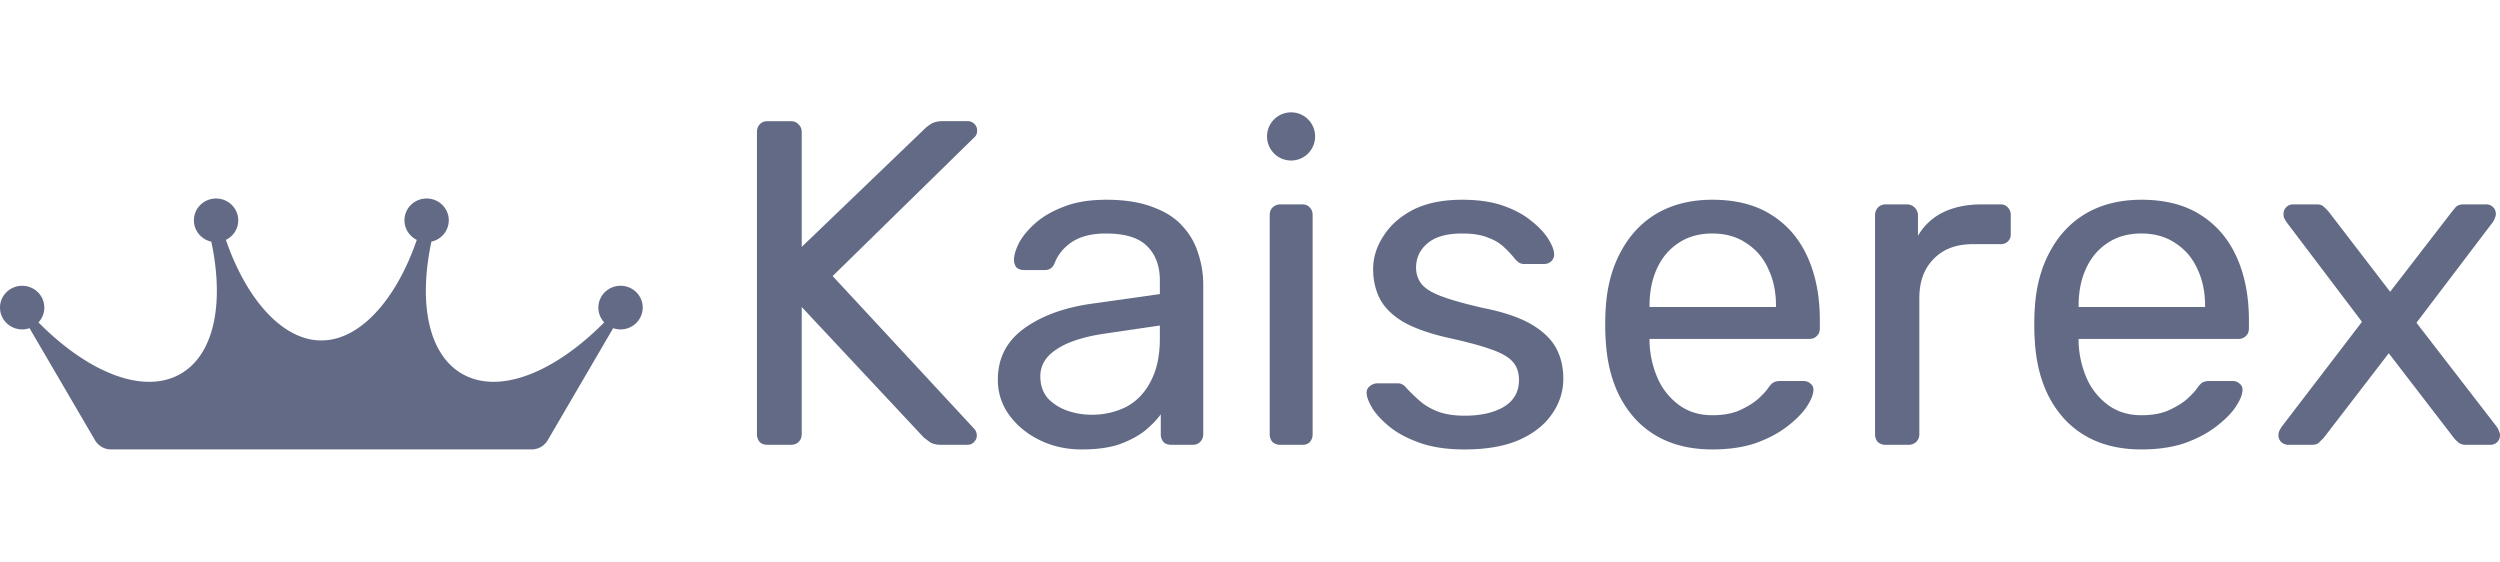
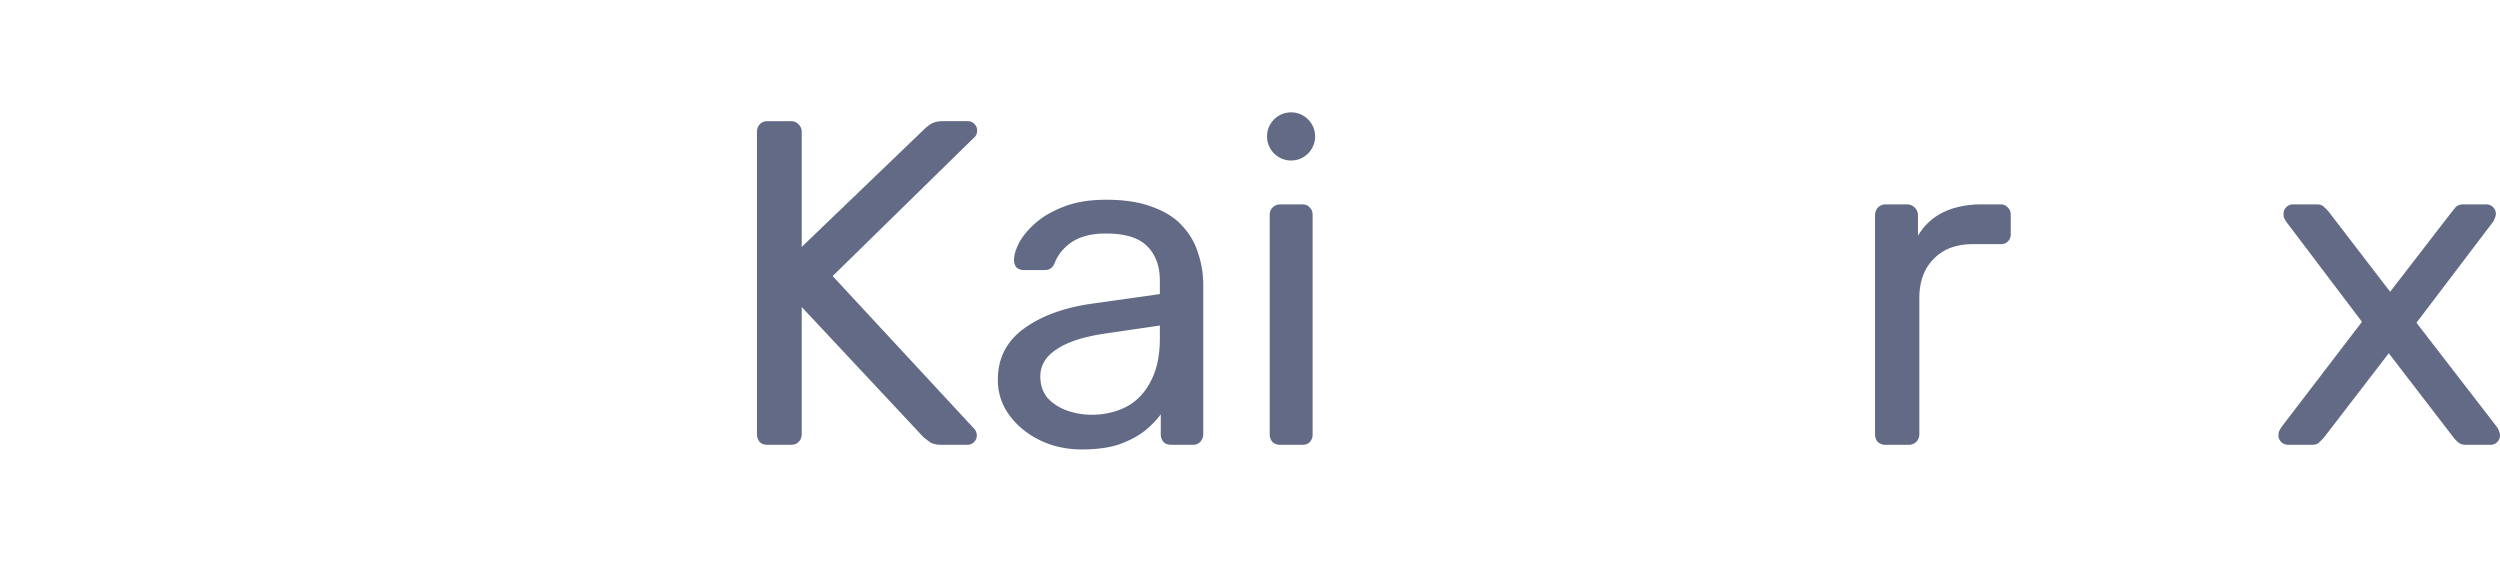
<svg xmlns="http://www.w3.org/2000/svg" width="178" height="40" fill="none">
-   <path d="M23.03 24.236c-.1.003-.2.003-.3 0-2.587-.081-5.155-2.824-6.645-7.156.52-.254.878-.782.878-1.393 0-.857-.707-1.553-1.578-1.553-.871 0-1.578.695-1.578 1.553 0 .743.53 1.364 1.237 1.518.93 4.358.227 8.02-2.18 9.41-2.624 1.513-6.571-.073-10.126-3.66.26-.278.418-.647.418-1.054 0-.858-.707-1.553-1.578-1.553C.707 20.348 0 21.043 0 21.9s.707 1.554 1.578 1.554a1.59 1.59 0 00.524-.088l4.664 7.98c.236.403.67.652 1.138.652h29.952c.47 0 .903-.249 1.14-.653l4.662-7.98a1.586 1.586 0 00.525.089c.871 0 1.578-.696 1.578-1.554 0-.858-.707-1.553-1.578-1.553-.872 0-1.578.695-1.578 1.553a1.527 1.527 0 00.417 1.053c-3.554 3.588-7.501 5.174-10.125 3.66-2.408-1.39-3.11-5.05-2.18-9.41a1.56 1.56 0 001.236-1.517c0-.857-.706-1.553-1.577-1.553-.872 0-1.578.695-1.578 1.553 0 .363.126.696.337.96.145.181.33.33.54.433-1.49 4.332-4.057 7.075-6.645 7.156z" fill="#626A85" />
  <path fill-rule="evenodd" clip-rule="evenodd" d="M78.77 14.222c1.314 0 2.42.176 3.32.527.897.329 1.598.78 2.102 1.35.526.57.899 1.218 1.118 1.942.24.724.361 1.46.361 2.206v10.667c0 .22-.077.406-.23.56a.71.71 0 01-.526.197h-1.511c-.241 0-.428-.066-.56-.198a.832.832 0 01-.196-.56v-1.415c-.285.395-.668.79-1.15 1.185-.482.373-1.086.692-1.809.955-.722.241-1.61.362-2.66.362-1.096 0-2.094-.22-2.992-.659-.898-.438-1.62-1.031-2.169-1.777a4.178 4.178 0 01-.821-2.535c0-1.514.613-2.721 1.84-3.621 1.227-.9 2.827-1.493 4.798-1.779l4.897-.691v-.954c0-1.054-.307-1.877-.92-2.47-.592-.592-1.567-.889-2.925-.889-.986 0-1.786.198-2.4.593-.59.395-1.007.9-1.248 1.515-.131.329-.361.493-.69.493h-1.48c-.24 0-.426-.066-.558-.198a.885.885 0 01-.164-.526c0-.33.12-.735.362-1.218.263-.483.657-.955 1.183-1.416.525-.46 1.194-.845 2.004-1.152.833-.33 1.84-.494 3.024-.494zm0 9.515c-1.556.219-2.728.592-3.517 1.119-.789.504-1.183 1.152-1.183 1.942 0 .615.175 1.13.526 1.548.372.395.832.69 1.38.888.57.198 1.15.297 1.742.297.898 0 1.72-.187 2.465-.56.745-.395 1.325-.998 1.742-1.81.438-.812.657-1.834.657-3.063v-.921l-3.812.56z" fill="#626A85" />
-   <path d="M104.11 14.222c1.14 0 2.114.143 2.925.428.811.285 1.479.648 2.005 1.087.526.417.92.834 1.183 1.25.263.418.406.769.428 1.054a.666.666 0 01-.198.56.783.783 0 01-.526.197h-1.38a.755.755 0 01-.395-.098 2.461 2.461 0 01-.262-.231 6.988 6.988 0 00-.789-.856c-.285-.285-.668-.515-1.15-.691-.46-.198-1.074-.297-1.841-.297-1.095 0-1.916.23-2.464.692-.548.46-.822 1.042-.822 1.744 0 .417.12.791.361 1.12.241.33.702.625 1.381.889.679.263 1.687.549 3.024.856 1.445.285 2.584.67 3.417 1.152.832.483 1.424 1.043 1.774 1.679.351.636.526 1.372.526 2.206 0 .922-.273 1.767-.821 2.535-.526.768-1.314 1.383-2.366 1.843-1.03.44-2.312.659-3.845.659-1.227 0-2.279-.154-3.155-.46-.876-.308-1.589-.682-2.136-1.12-.548-.44-.964-.878-1.25-1.317-.262-.439-.404-.79-.426-1.054-.022-.241.054-.428.23-.56a.874.874 0 01.525-.197h1.446c.132 0 .23.022.296.066.088.022.197.11.329.263.285.308.603.615.953.922.351.307.778.56 1.282.757.526.198 1.172.297 1.939.297 1.117 0 2.037-.209 2.76-.626.723-.439 1.084-1.075 1.084-1.91 0-.548-.153-.987-.46-1.316-.284-.33-.81-.626-1.577-.89-.745-.263-1.774-.537-3.089-.822-1.314-.307-2.356-.68-3.123-1.12-.766-.46-1.314-.998-1.642-1.613-.33-.636-.493-1.35-.493-2.14 0-.812.24-1.59.723-2.337.482-.768 1.183-1.394 2.103-1.877.942-.482 2.114-.724 3.516-.724z" fill="#626A85" />
-   <path fill-rule="evenodd" clip-rule="evenodd" d="M121.916 14.222c1.665 0 3.056.351 4.173 1.053 1.14.703 2.005 1.702 2.597 2.997.591 1.295.887 2.809.887 4.542v.56c0 .242-.077.429-.23.56-.131.132-.307.197-.526.197h-11.37v.297c.043.9.241 1.745.591 2.535a4.717 4.717 0 001.512 1.877c.657.482 1.446.724 2.366.724.789 0 1.446-.121 1.972-.363.526-.241.953-.504 1.282-.79.328-.306.547-.537.657-.69.197-.286.35-.45.46-.494.109-.066.285-.1.526-.1h1.577c.219 0 .395.066.526.198.153.11.219.275.197.494-.022.33-.197.736-.526 1.218-.329.461-.799.922-1.413 1.382-.613.461-1.358.846-2.235 1.153-.876.286-1.884.428-3.023.428-2.257 0-4.053-.692-5.39-2.074-1.336-1.405-2.07-3.315-2.201-5.729a14.611 14.611 0 01-.033-1.086c0-.46.011-.834.033-1.12.087-1.557.448-2.918 1.084-4.082.635-1.185 1.501-2.096 2.596-2.732 1.118-.637 2.421-.955 3.911-.955zm0 2.403c-.942 0-1.753.23-2.432.692-.657.439-1.161 1.042-1.512 1.81-.35.768-.525 1.646-.525 2.634v.099h9.004v-.099c0-.988-.186-1.866-.558-2.634a4.163 4.163 0 00-1.545-1.81c-.679-.461-1.49-.692-2.432-.692zm30.549-2.403c1.665 0 3.057.351 4.174 1.053 1.139.703 2.005 1.702 2.596 2.997.592 1.295.888 2.809.888 4.542v.56c0 .242-.077.429-.231.56-.131.132-.306.197-.525.197h-11.371v.297c.044.9.241 1.745.591 2.535a4.71 4.71 0 001.513 1.877c.657.482 1.445.724 2.365.724.789 0 1.447-.121 1.972-.363.526-.241.954-.504 1.282-.79.329-.306.548-.537.657-.69.197-.286.351-.45.46-.494.11-.066.285-.1.526-.1h1.578c.219 0 .394.066.525.198.154.11.22.275.198.494-.022.33-.198.736-.527 1.218-.328.461-.799.922-1.412 1.382-.614.461-1.359.846-2.235 1.153-.877.286-1.884.428-3.024.428-2.256 0-4.053-.692-5.39-2.074-1.336-1.405-2.07-3.315-2.201-5.729a14.611 14.611 0 01-.033-1.086c0-.46.011-.834.033-1.12.088-1.557.449-2.918 1.084-4.082.636-1.185 1.501-2.096 2.597-2.732 1.117-.637 2.421-.955 3.91-.955zm0 2.403c-.942 0-1.752.23-2.431.692-.658.439-1.162 1.042-1.512 1.81-.351.768-.526 1.646-.526 2.634v.099h9.005v-.099c0-.988-.186-1.866-.559-2.634a4.157 4.157 0 00-1.545-1.81c-.679-.461-1.489-.692-2.432-.692z" fill="#626A85" />
  <path d="M56.294 8.626c.241 0 .428.077.559.23.153.132.23.318.23.56v8.164l8.775-8.428c.087-.088.23-.197.427-.329.219-.131.504-.197.854-.197h1.775c.175 0 .329.066.46.197a.632.632 0 01.197.461.665.665 0 01-.131.428l-10.155 9.943 10.099 10.897c.11.132.164.285.164.46 0 .176-.066.33-.197.461a.631.631 0 01-.46.198h-1.84c-.373 0-.658-.066-.855-.198a33.47 33.47 0 00-.427-.328l-8.686-9.285v9.054c0 .22-.077.406-.23.56-.132.131-.318.197-.559.197h-1.643c-.24 0-.427-.066-.558-.198a.832.832 0 01-.198-.56V9.417c0-.242.066-.428.198-.56.131-.153.317-.23.558-.23h1.643zm36.442 5.926c.22 0 .395.076.526.23.132.131.197.308.197.527v15.605a.83.83 0 01-.197.56.712.712 0 01-.526.197H91.16a.828.828 0 01-.559-.198.832.832 0 01-.197-.56V15.31c0-.22.066-.396.197-.527a.76.76 0 01.559-.23h1.577zm43.034 0a.76.76 0 01.559.23c.153.153.23.34.23.56v1.448a4.172 4.172 0 011.807-1.679c.767-.373 1.687-.56 2.761-.56h1.314c.219 0 .395.077.526.23a.712.712 0 01.198.528v1.35a.71.71 0 01-.198.527.712.712 0 01-.526.197h-1.971c-1.184 0-2.115.351-2.794 1.054-.679.68-1.019 1.613-1.019 2.797v9.68c0 .22-.077.406-.23.56a.827.827 0 01-.559.197h-1.609a.827.827 0 01-.559-.198.829.829 0 01-.197-.56v-15.57a.83.83 0 01.197-.56.76.76 0 01.559-.23h1.511zm29.183 0c.241 0 .417.066.526.197.131.11.241.22.328.33l4.371 5.695 4.371-5.663c.088-.11.187-.23.296-.362.132-.131.318-.197.559-.197h1.61a.672.672 0 01.69.691.593.593 0 01-.065.263 1.136 1.136 0 01-.165.33l-5.423 7.144 5.719 7.407c.087.132.142.241.164.329a.585.585 0 01.066.264.672.672 0 01-.69.691h-1.742c-.219 0-.394-.055-.525-.165a2.267 2.267 0 01-.329-.329l-4.634-6.025-4.634 6.025-.329.33c-.109.11-.284.164-.525.164h-1.676a.745.745 0 01-.493-.198.672.672 0 01-.197-.493c0-.066.011-.143.032-.231.044-.11.11-.23.197-.362l5.718-7.473-5.356-7.078a3.012 3.012 0 01-.197-.33 1.077 1.077 0 01-.033-.263.672.672 0 01.69-.691h1.676zM91.927 8c.944 0 1.71.767 1.71 1.714s-.765 1.714-1.71 1.715a1.713 1.713 0 010-3.429z" fill="#626A85" />
</svg>